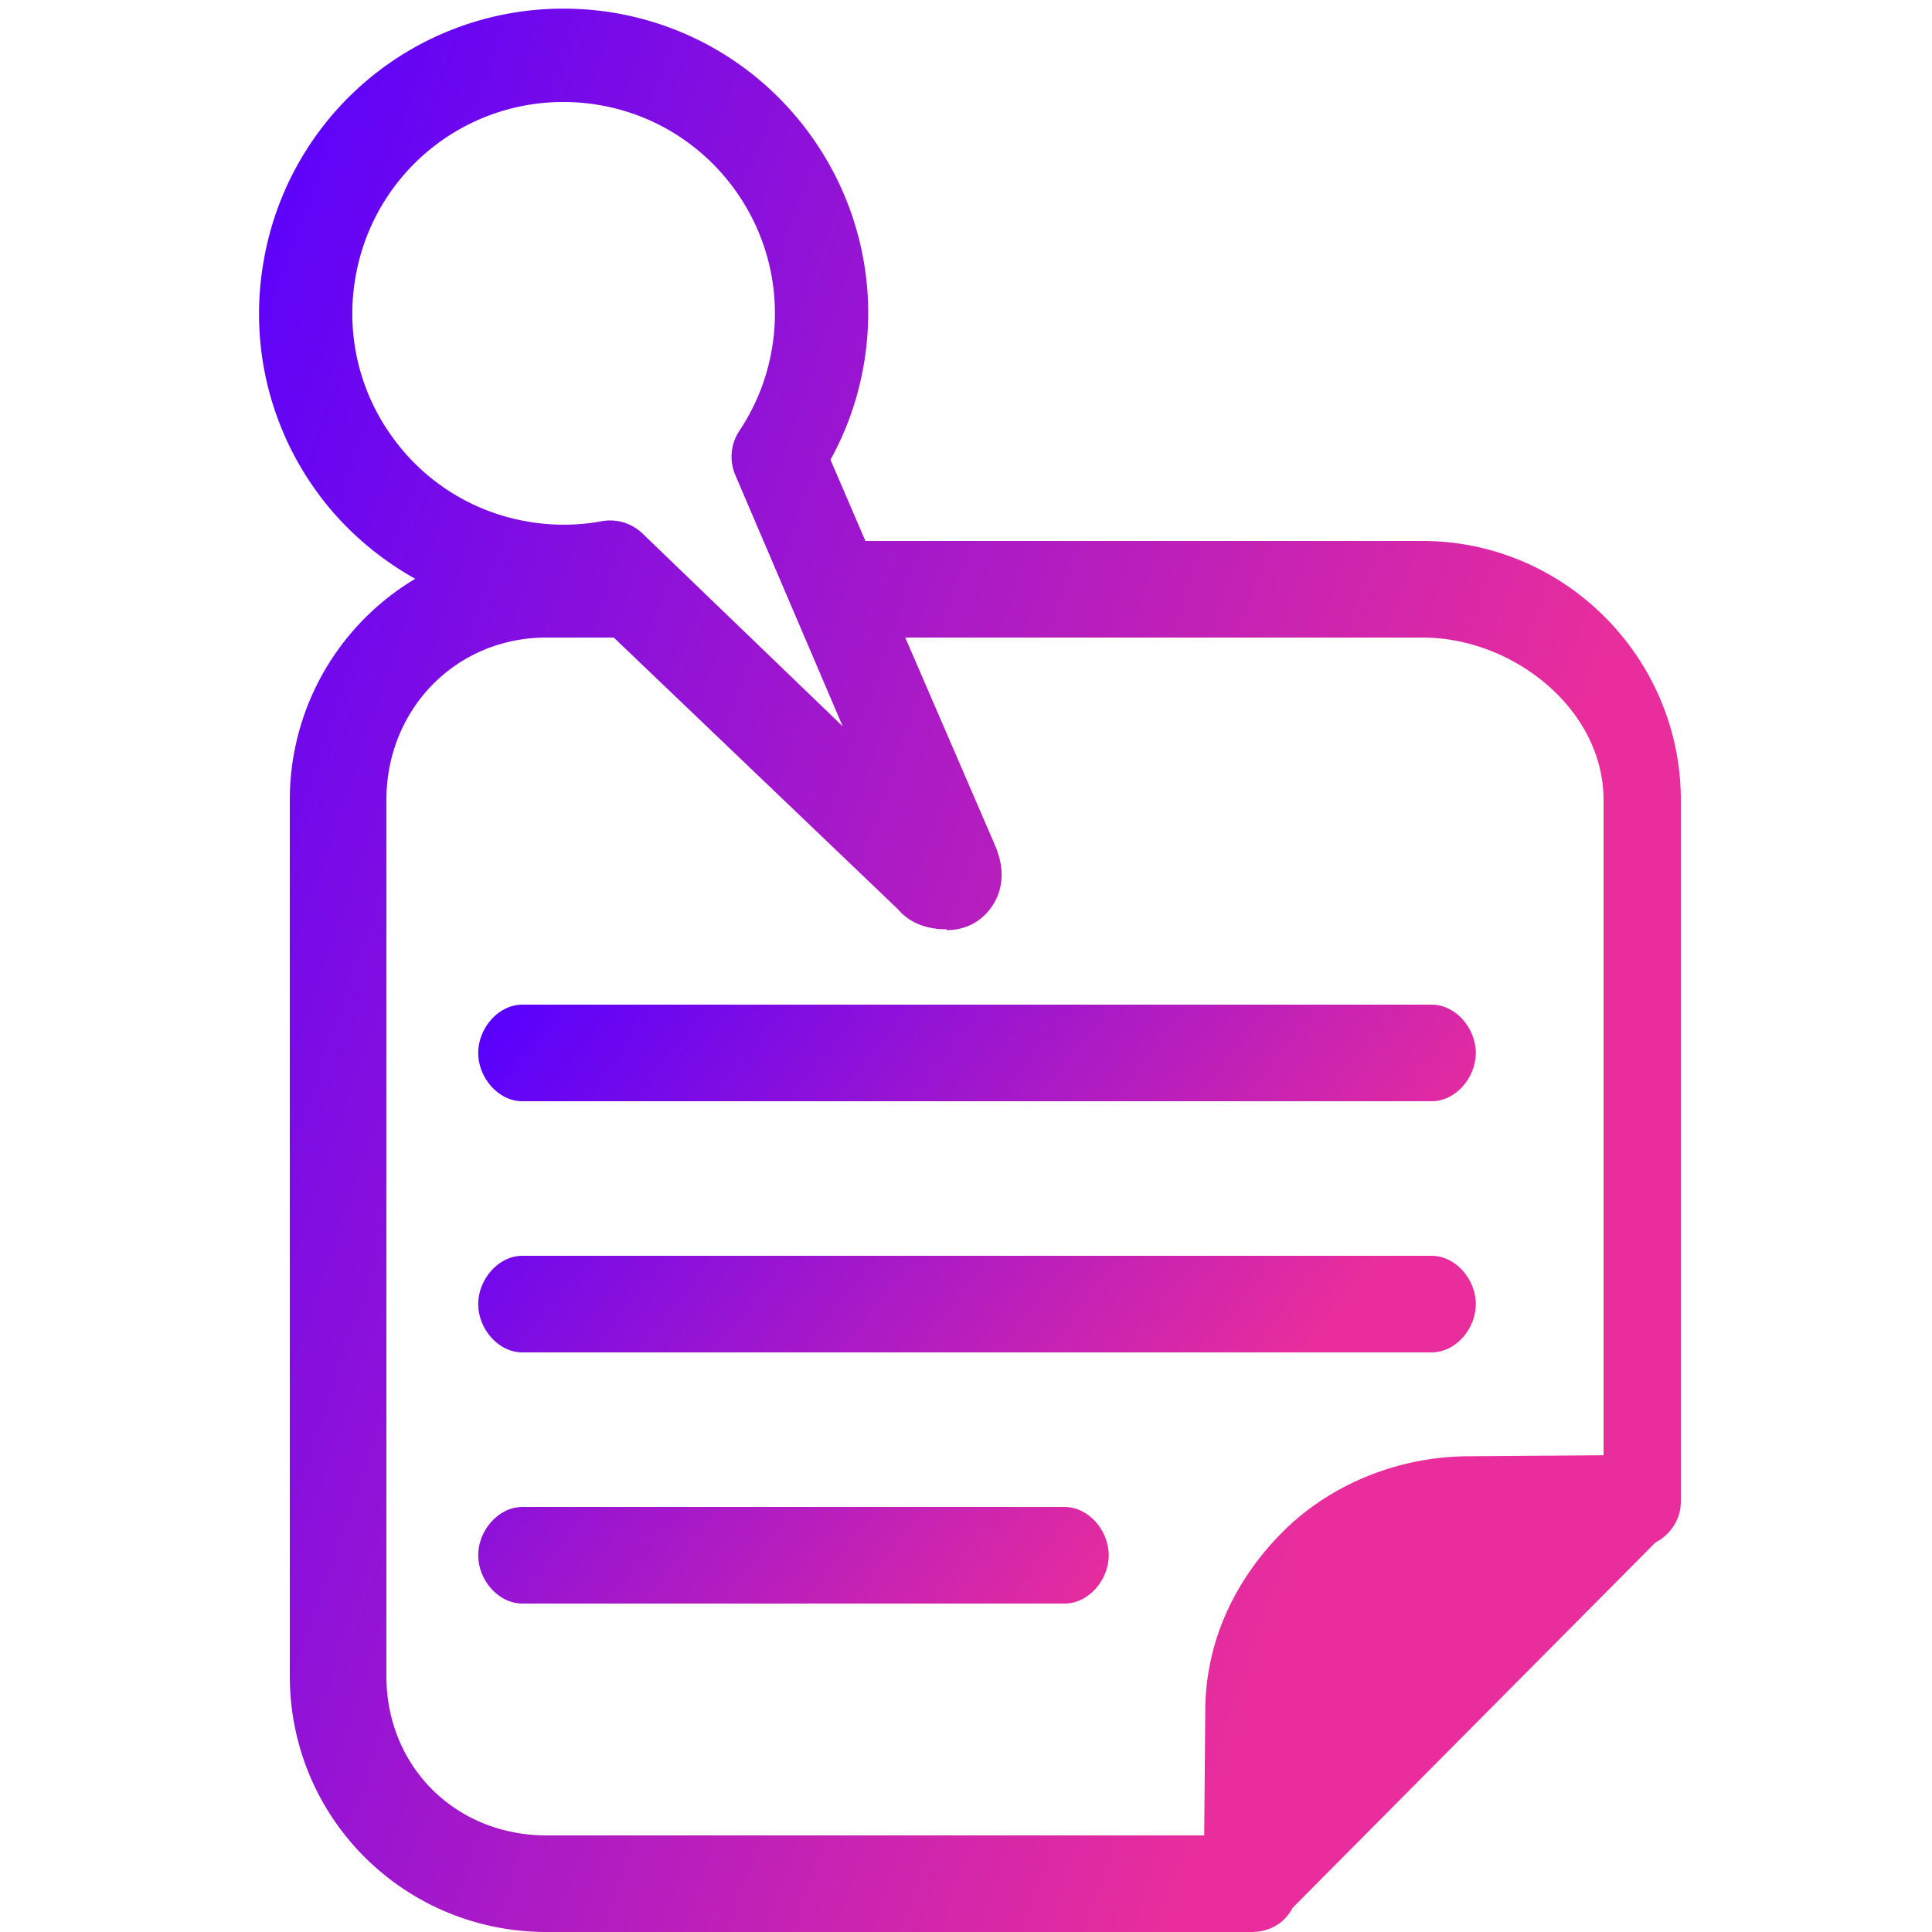
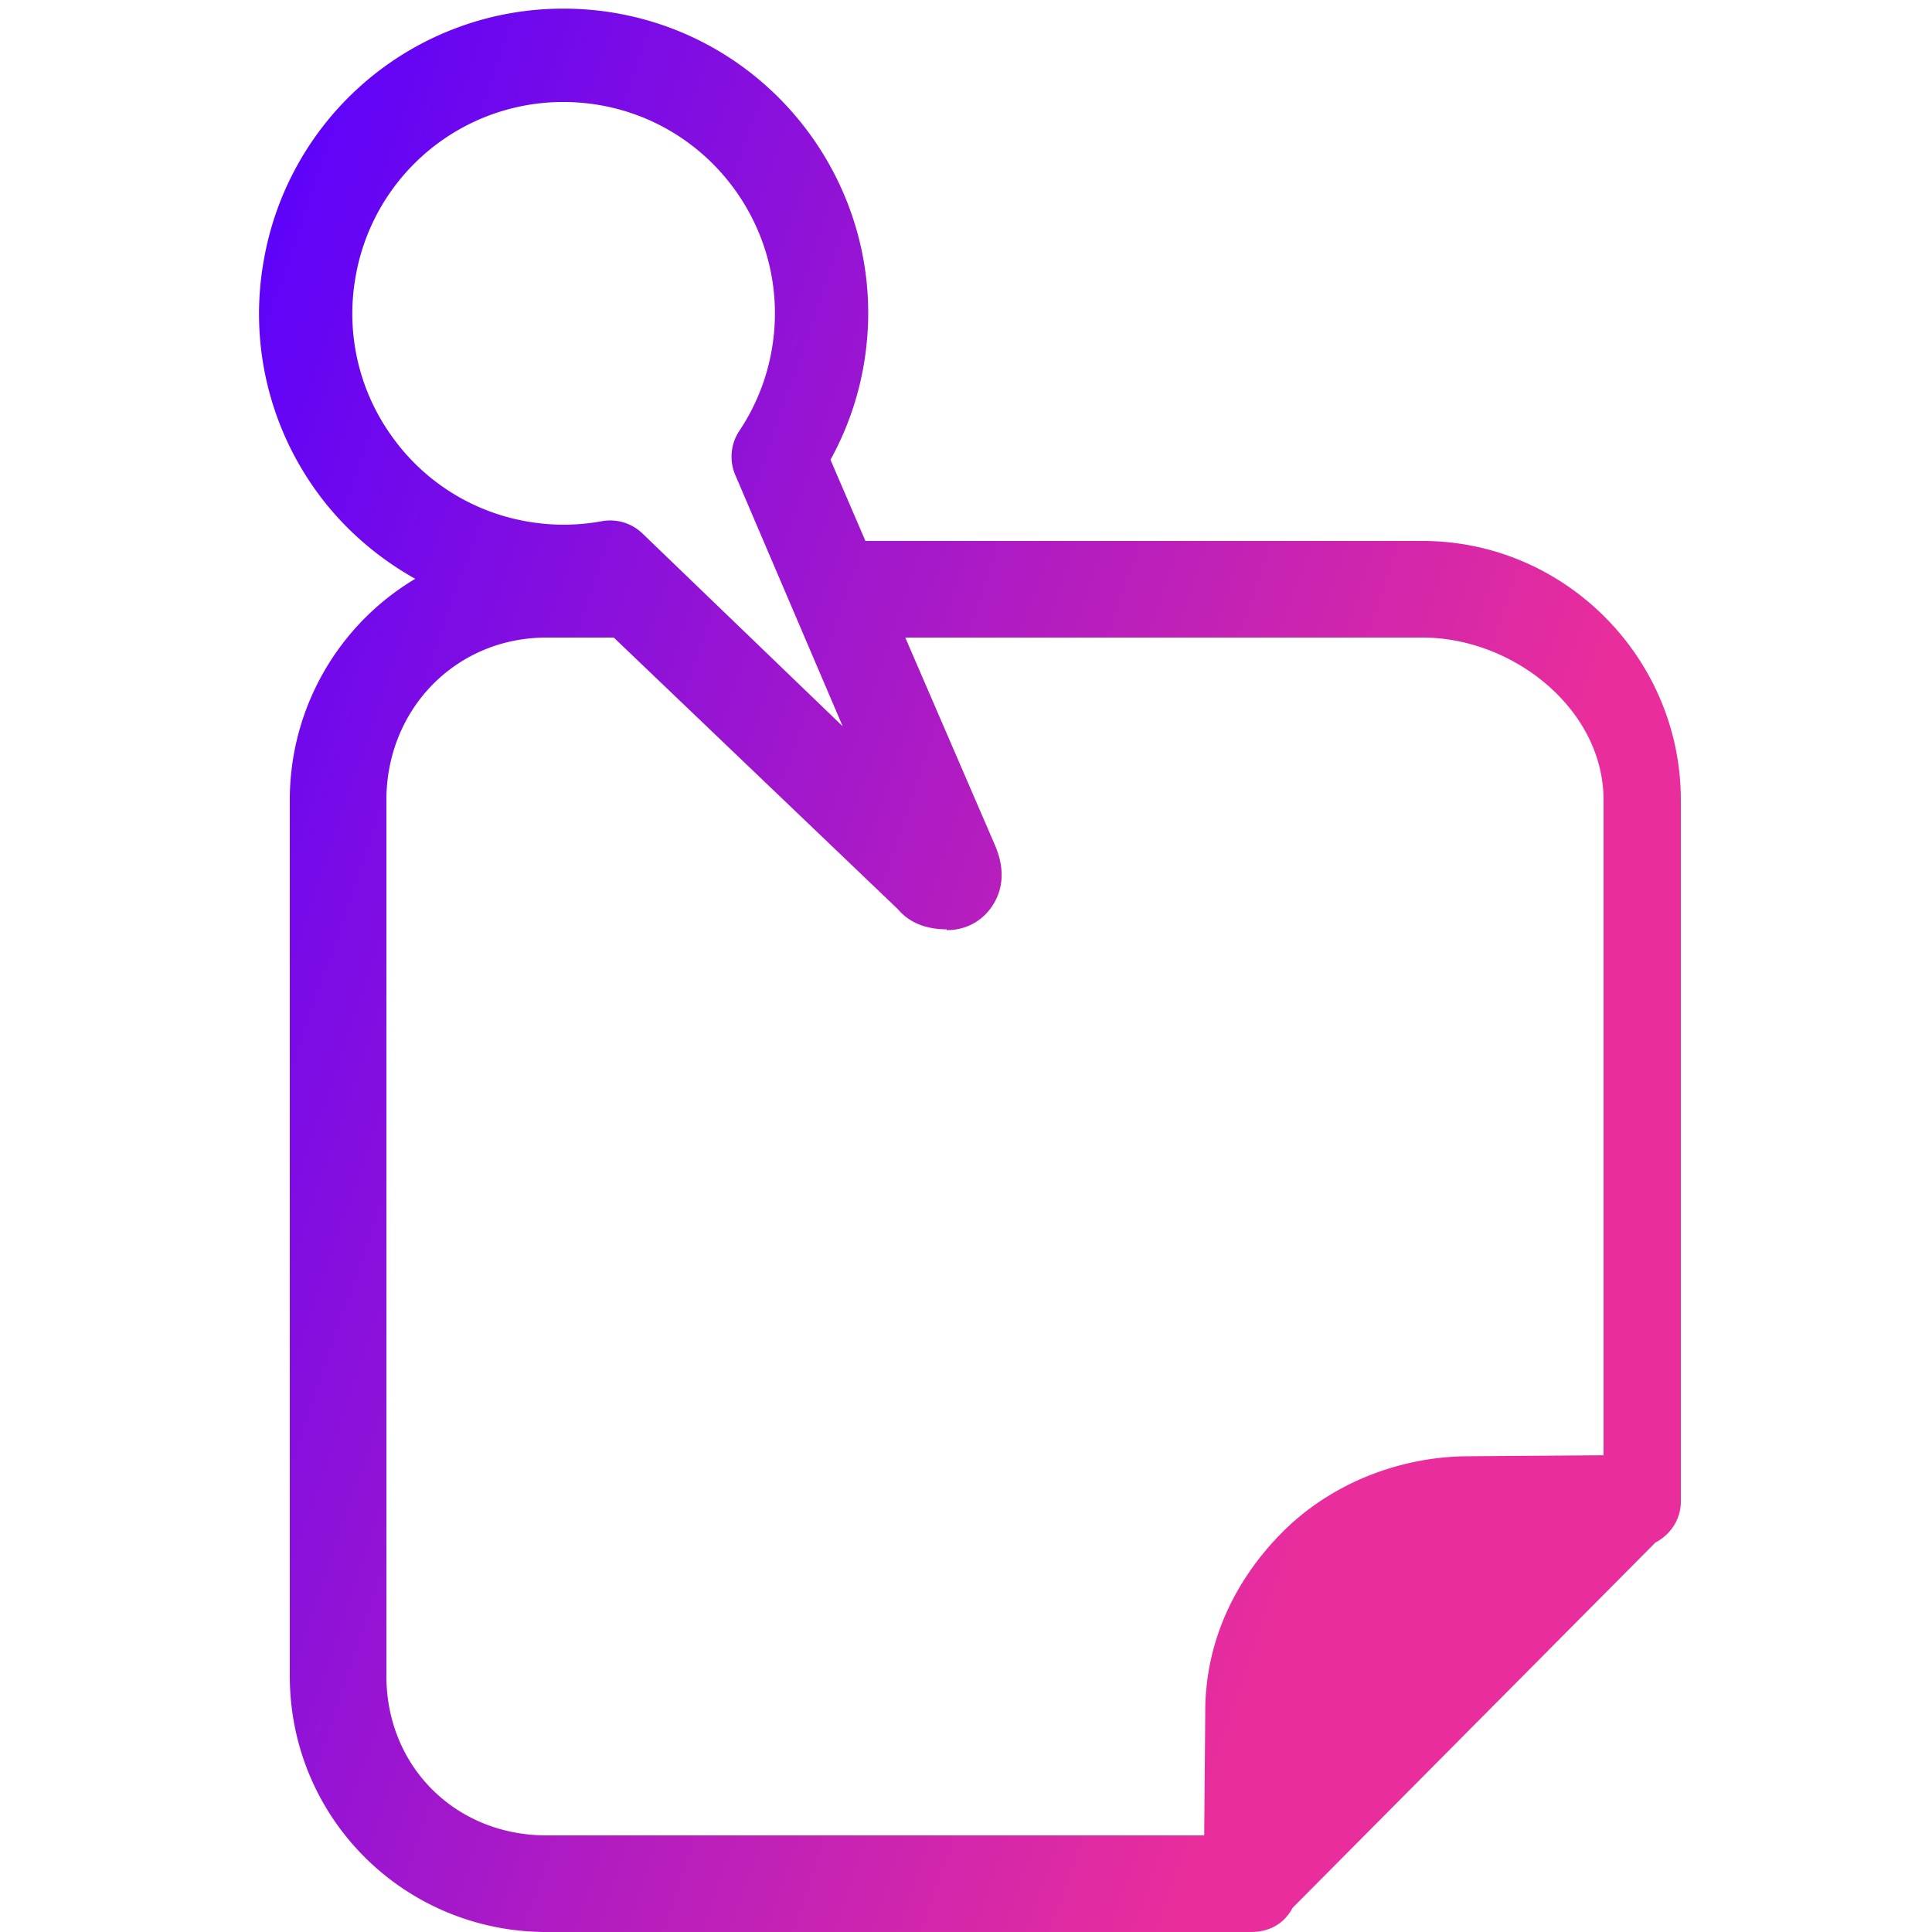
<svg xmlns="http://www.w3.org/2000/svg" data-v-fde0c5aa="" viewBox="0 0 100 100">
  <defs data-v-fde0c5aa="">
    <linearGradient data-v-fde0c5aa="" gradientTransform="rotate(25)" id="c401c4c2-8eff-4501-84a7-5db3f94db78d" x1="0%" y1="0%" x2="100%" y2="0%">
      <stop data-v-fde0c5aa="" offset="0%" stop-color="#5500ff" stop-opacity="1" />
      <stop data-v-fde0c5aa="" offset="100%" stop-color="#e92d9c" stop-opacity="1" />
    </linearGradient>
  </defs>
  <g data-v-fde0c5aa="" id="8c877b82-255e-45d3-a9de-aea951939897" stroke="none" fill="url(#c401c4c2-8eff-4501-84a7-5db3f94db78d)">
    <path d="M73.626 28H44.794l-1.808-4.202a15.645 15.645 0 001.723-4.919C46.182 10.31 40.411 2.148 31.848.674A15.895 15.895 0 0029.16.447a15.723 15.723 0 00-15.519 13.101 15.666 15.666 0 002.661 11.771c1.376 1.947 3.174 3.509 5.19 4.64A13.314 13.314 0 0015 41.412v45.336C15 94.108 20.928 100 28.29 100h36.472c.645 0 1.262-.209 1.715-.666.176-.178.312-.361.424-.58l18.785-18.915c.772-.403 1.314-1.19 1.314-2.121V41.412C87 34.049 80.989 28 73.626 28zM20 41.412c0-4.7 3.59-8.412 8.29-8.412h3.479l14.694 14.049C47.096 47.8 48 48.102 49 48.102v.042c1 0 1.842-.462 2.372-1.271.346-.526.801-1.578.119-3.146L46.857 33h26.769C78.327 33 83 36.711 83 41.412v33.912l-7.059.052c-3.562.028-7.116 1.442-9.617 3.982-2.501 2.541-3.969 5.769-3.94 9.333L62.329 95H28.29c-4.7 0-8.29-3.555-8.29-8.252V41.412zm.246-18.879a10.865 10.865 0 01-1.848-8.166 10.905 10.905 0 0110.761-9.088c.622 0 1.251.054 1.87.16 5.94 1.022 9.943 6.691 8.922 12.633a10.884 10.884 0 01-1.678 4.221 2.416 2.416 0 00-.215 2.292l5.558 13.006-10.362-9.978a2.415 2.415 0 00-2.114-.634 10.82 10.82 0 01-3.82.018 10.845 10.845 0 01-7.074-4.464z" />
-     <path d="M27.041 57h47.057c1.266 0 2.291-1.235 2.291-2.5S75.363 52 74.098 52H27.041c-1.265 0-2.29 1.235-2.29 2.5s1.025 2.5 2.29 2.5zM27.041 70h47.057c1.266 0 2.291-1.235 2.291-2.5S75.363 65 74.098 65H27.041c-1.265 0-2.29 1.235-2.29 2.5s1.025 2.5 2.29 2.5zM27.041 83h28.057c1.266 0 2.291-1.235 2.291-2.5S56.363 78 55.098 78H27.041c-1.265 0-2.29 1.235-2.29 2.5s1.025 2.5 2.29 2.5z" />
  </g>
</svg>